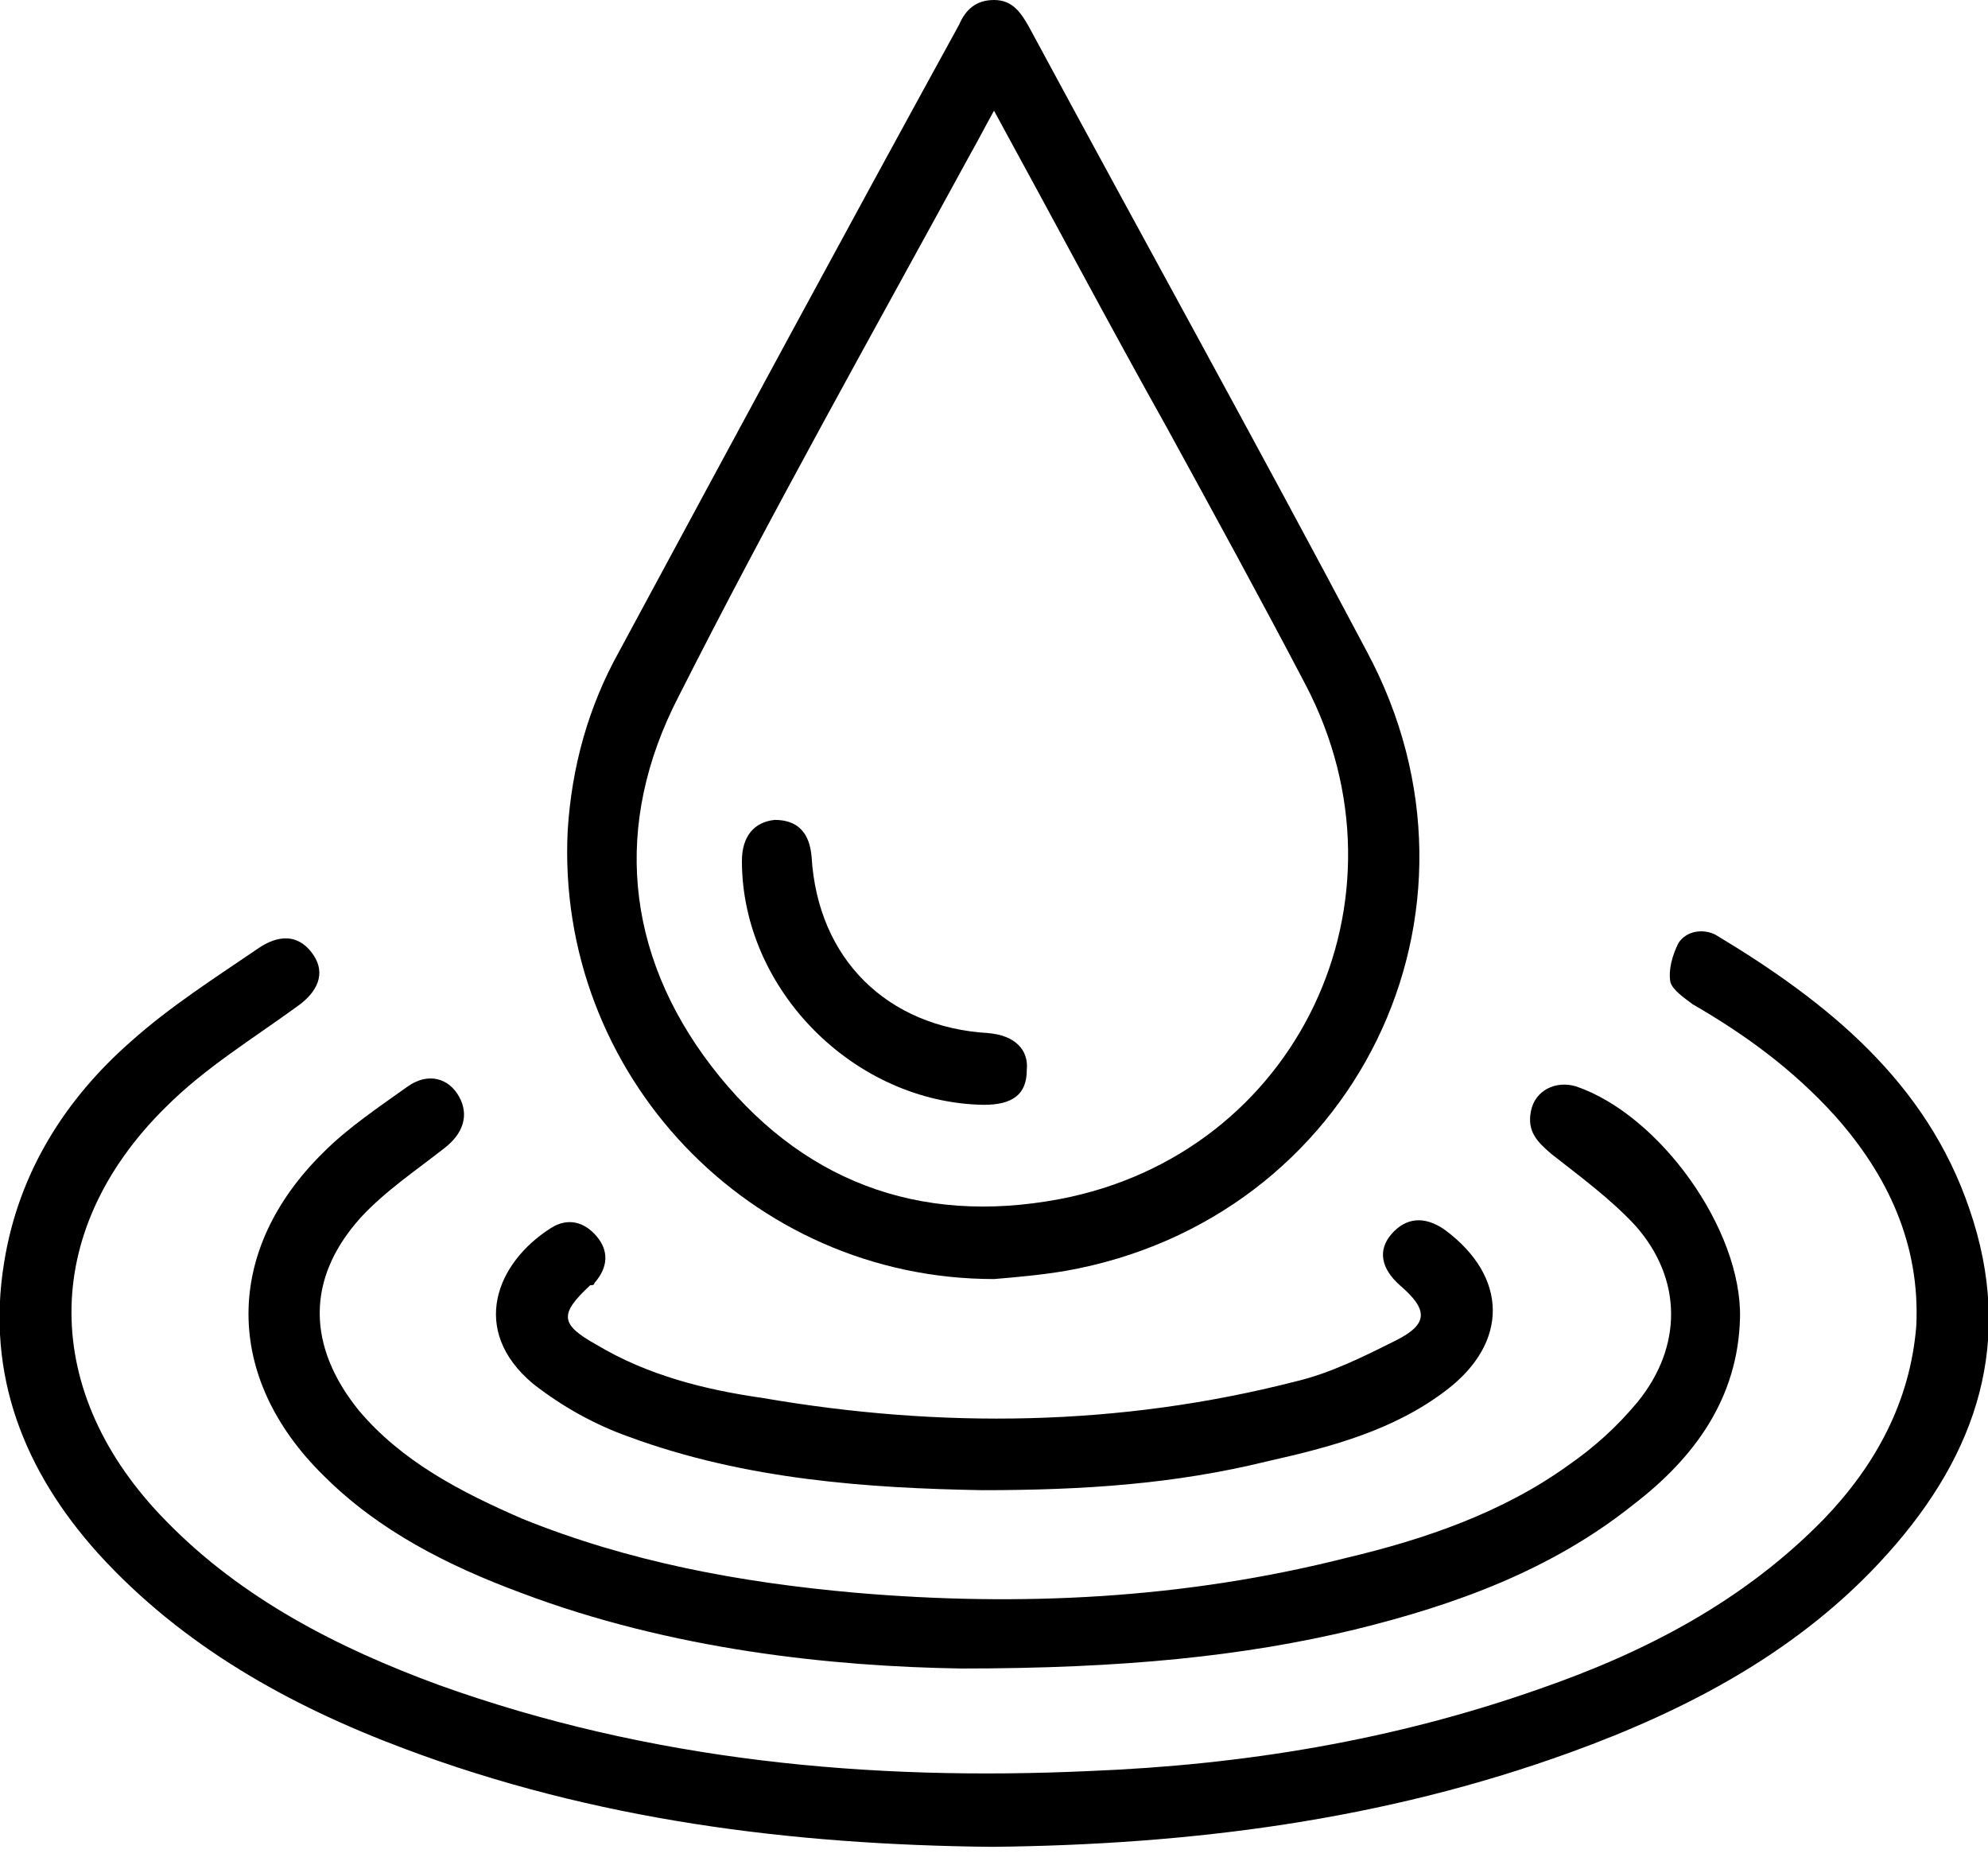
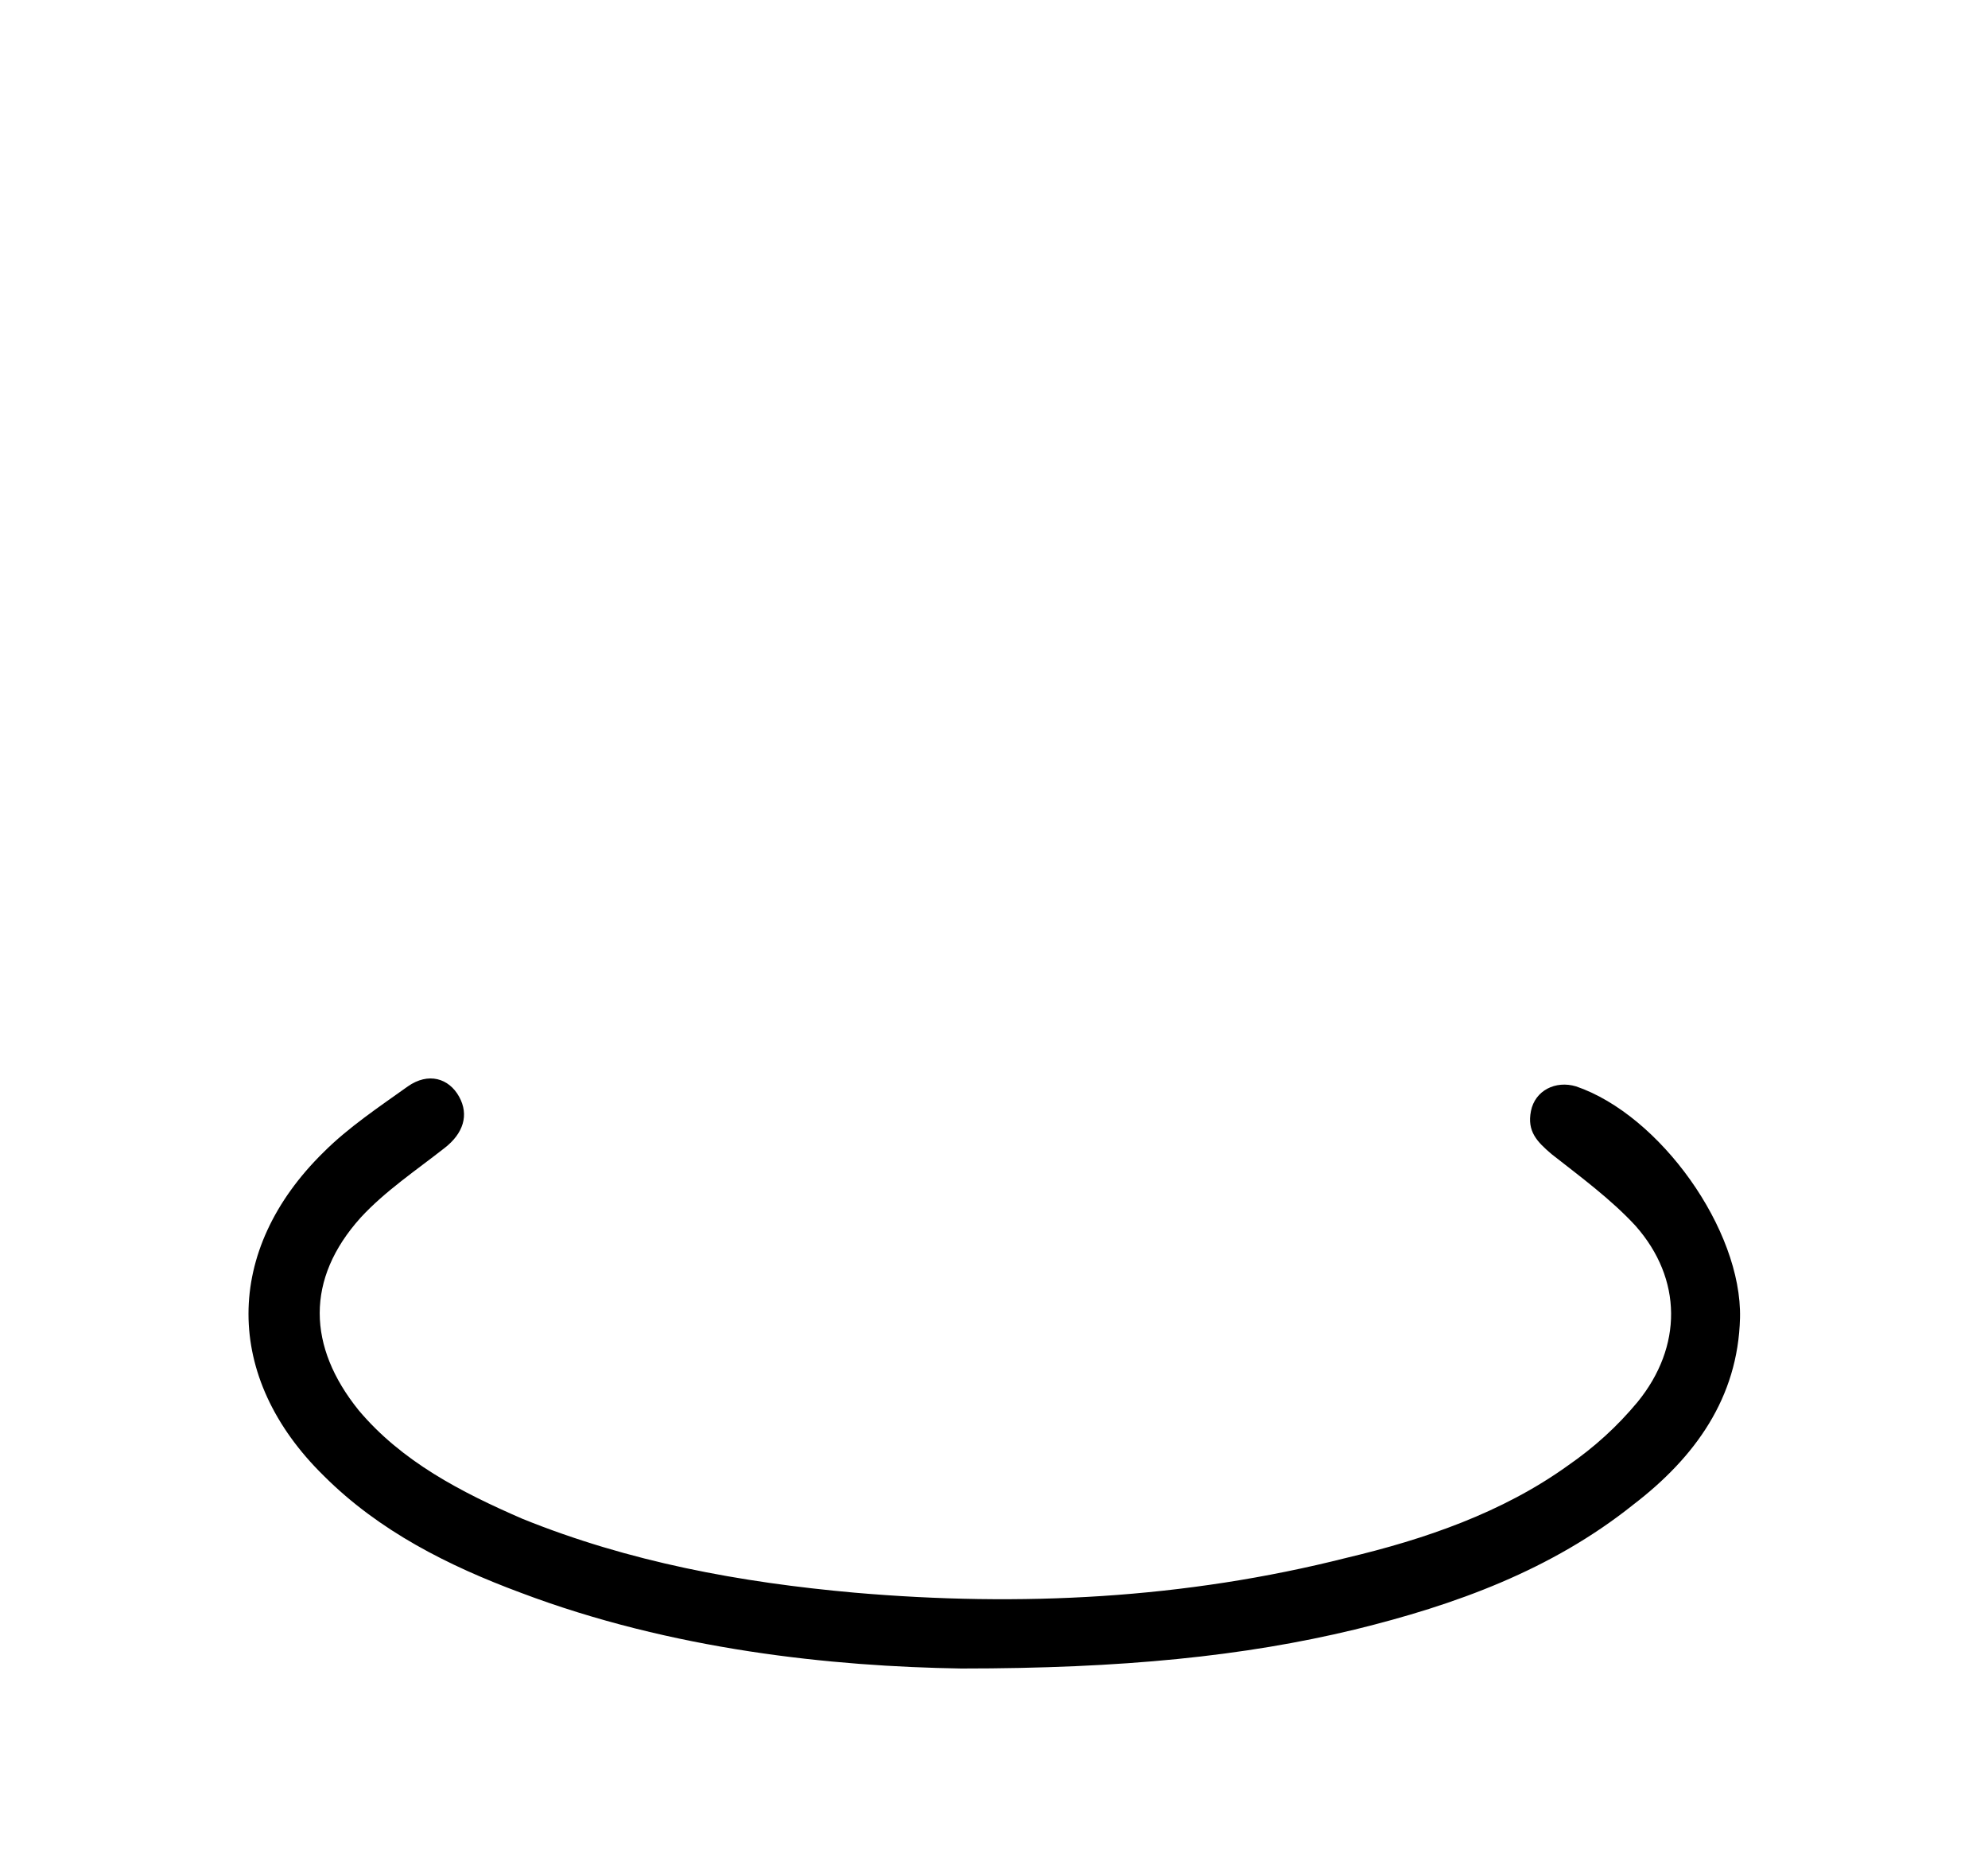
<svg xmlns="http://www.w3.org/2000/svg" version="1.1" id="Calque_1" x="0px" y="0px" viewBox="0 0 97 91" style="enable-background:new 0 0 97 91;" xml:space="preserve">
  <g>
-     <path d="M48.4,90.1C38.6,90,29,88.8,19.7,85.3c-5.6-2.1-10.8-5-14.9-9.5c-3.6-4-5.5-8.7-4.6-14.2c0.7-4.4,3-8,6.2-10.8 c1.9-1.7,4.1-3.1,6.3-4.6c1.1-0.7,2-0.5,2.6,0.4c0.6,0.9,0.2,1.8-0.8,2.5c-2.2,1.6-4.5,3-6.4,4.9c-6.2,6.1-6.1,14,0,20.2 c3.7,3.8,8.4,6.2,13.3,8c10.3,3.7,21,4.7,31.8,4.2c7.5-0.3,14.8-1.5,21.9-4c5.2-1.8,10-4.3,13.9-8.3c2.5-2.6,4.2-5.7,4.5-9.4 c0.2-4-1.4-7.4-4-10.3c-2-2.2-4.3-3.9-6.9-5.4c-0.4-0.3-1-0.7-1.1-1.1c-0.1-0.6,0.1-1.3,0.4-1.9c0.4-0.6,1.2-0.7,1.8-0.4 C89.2,48.9,94,52.8,96.1,59c2.2,6.4,0.4,11.9-4,16.8c-4.2,4.7-9.7,7.6-15.5,9.7C67.5,88.8,58.1,90,48.4,90.1z" />
-     <path d="M48.5,62.4c-11.9,0-21.4-10-20.8-21.9c0.2-3.1,1-6,2.5-8.7c5.5-10.2,11-20.4,16.6-30.6C47.1,0.5,47.6,0,48.5,0 c0.9,0,1.3,0.6,1.7,1.3c5.5,10.2,11.1,20.3,16.5,30.5C73.5,44.5,66.1,59.5,52,62C50.8,62.2,49.7,62.3,48.5,62.4z M48.5,5.4 c-0.5,0.9-0.8,1.5-1.2,2.2c-4.8,8.8-9.7,17.5-14.2,26.4c-3.2,6.2-2.6,12.5,1.6,18c4.3,5.6,10.1,7.8,17,6.5 c11.6-2.2,17.5-14.6,12-25.1c-2.2-4.2-4.5-8.4-6.8-12.6C54.1,15.8,51.4,10.7,48.5,5.4z" />
    <path d="M46.9,81.4c-6.3-0.1-14.1-0.9-21.5-3.7c-3.5-1.3-6.9-3-9.6-5.7c-4.9-4.8-4.9-11,0-15.8c1.2-1.2,2.7-2.2,4.1-3.2 c1-0.7,2-0.4,2.5,0.5c0.5,0.9,0.2,1.8-0.7,2.5c-1.4,1.1-2.9,2.1-4.1,3.4c-2.7,3-2.6,6.3-0.1,9.4c2.1,2.5,5,4,8,5.3 c5.2,2.1,10.6,3.1,16.2,3.6c8.1,0.7,16.1,0.3,24-1.7c3.8-0.9,7.6-2.2,10.8-4.5c1.3-0.9,2.4-1.9,3.4-3.1c2.2-2.7,2.2-6-0.1-8.6 c-1.2-1.3-2.7-2.4-4.1-3.5c-0.7-0.6-1.2-1.1-1-2.1c0.2-1,1.2-1.5,2.2-1.2c4.1,1.4,8.1,7,8,11.3c-0.1,3.9-2.2,6.8-5.2,9.1 c-4,3.2-8.7,4.9-13.6,6.1C60.7,80.8,54.8,81.4,46.9,81.4z" />
-     <path d="M47.9,72.7c-5.5-0.1-11.5-0.5-17.2-2.6c-1.7-0.6-3.3-1.5-4.7-2.6c-3.1-2.6-1.8-5.9,0.9-7.6c0.8-0.5,1.6-0.3,2.2,0.4 c0.6,0.7,0.6,1.5-0.1,2.3c0,0.1-0.1,0.1-0.2,0.1c-1.5,1.4-1.5,1.9,0.3,2.9c2.5,1.5,5.3,2.2,8.1,2.6c8.7,1.5,17.4,1.4,26-0.8 c1.7-0.4,3.3-1.2,4.9-2c1.6-0.8,1.6-1.5,0.2-2.7c-0.9-0.8-1.1-1.7-0.4-2.5c0.7-0.8,1.6-0.9,2.6-0.2c3.1,2.3,3.1,5.5,0.1,7.8 c-2.6,2-5.7,2.8-8.8,3.5C57.3,72.4,52.9,72.7,47.9,72.7z" />
-     <path d="M48,53.9c-6.3-0.1-11.8-5.6-11.8-11.9c0-1.2,0.6-1.9,1.6-2c1.1,0,1.7,0.6,1.8,1.8c0.3,5,3.7,8.3,8.6,8.6 c1.3,0.1,2,0.8,1.9,1.8C50.1,53.4,49.4,53.9,48,53.9z" />
  </g>
</svg>